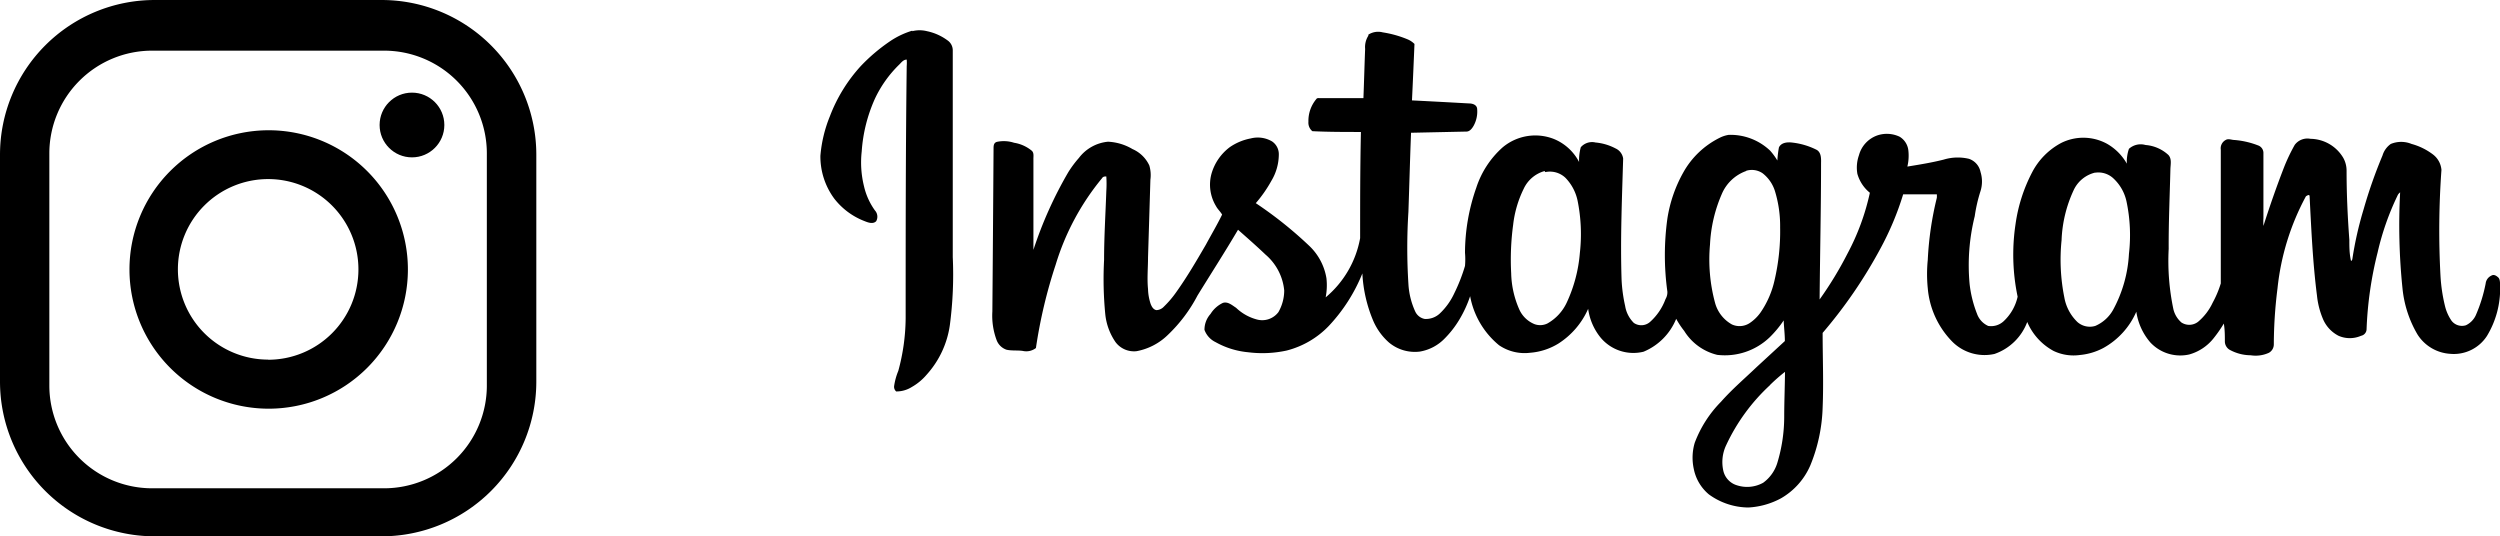
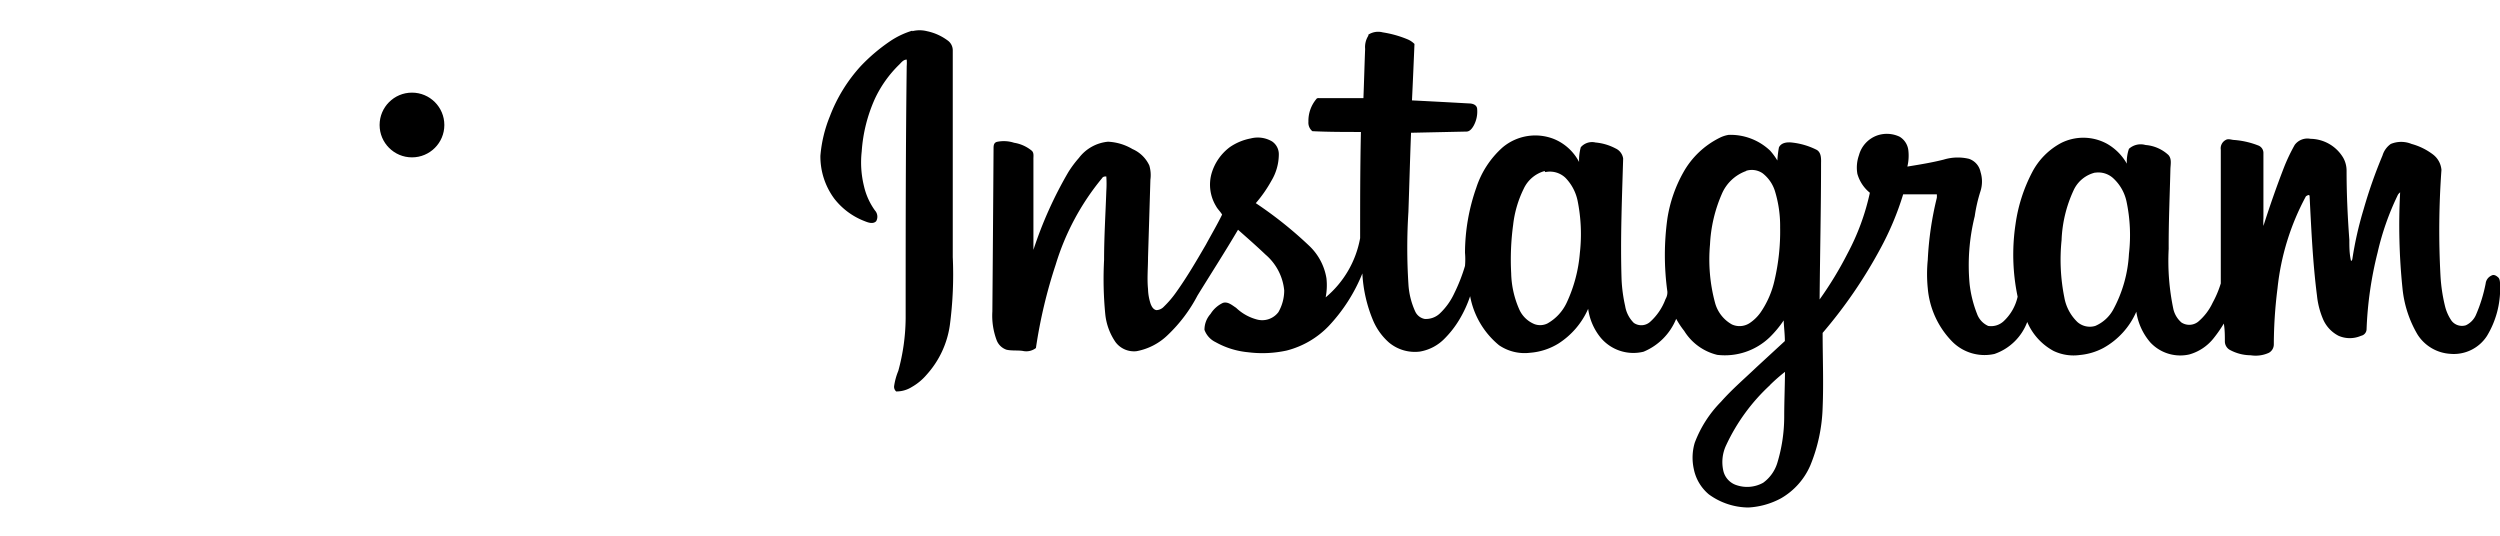
<svg xmlns="http://www.w3.org/2000/svg" viewBox="0 0 190 40.76">
  <defs>
    <style>.cls-1,.cls-2{fill:#000000;}.cls-2{fill-rule:evenodd;}</style>
  </defs>
  <title>Asset 1</title>
  <g id="Layer_2" data-name="Layer 2">
    <g id="logos">
      <g id="_Group_" data-name="&lt;Group&gt;">
-         <path id="_Compound_Path_" data-name="&lt;Compound Path&gt;" class="cls-1" d="M29,0H11.76A11.76,11.76,0,0,0,0,11.76V29A11.76,11.76,0,0,0,11.76,40.76H29A11.76,11.76,0,0,0,40.76,29V11.76A11.76,11.76,0,0,0,29,0Zm8,29.3a7.81,7.81,0,0,1-7.81,7.81H11.56A7.81,7.81,0,0,1,3.75,29.3V11.66a7.81,7.81,0,0,1,7.81-7.81H29.2A7.81,7.81,0,0,1,37,11.66Z" />
-         <path id="_Compound_Path_2" data-name="&lt;Compound Path&gt;" class="cls-1" d="M20.38,9.9A10.58,10.58,0,1,0,31,20.48,10.58,10.58,0,0,0,20.38,9.9Zm0,17.43a6.86,6.86,0,1,1,6.86-6.86A6.86,6.86,0,0,1,20.38,27.34Z" />
        <circle id="_Path_" data-name="&lt;Path&gt;" class="cls-1" cx="31.31" cy="9.5" r="2.46" />
      </g>
      <g id="_Group_2" data-name="&lt;Group&gt;">
        <path id="_Compound_Path_3" data-name="&lt;Compound Path&gt;" class="cls-2" d="M69.33,2.37a2.3,2.3,0,0,1,1.12,0A4,4,0,0,1,72,3.06a.92.92,0,0,1,.41.75q0,7.86,0,15.73a29.38,29.38,0,0,1-.22,5.16,7.1,7.1,0,0,1-1.76,3.77,4.21,4.21,0,0,1-1.13.94,2.2,2.2,0,0,1-1.19.34.47.47,0,0,1-.16-.38,4.74,4.74,0,0,1,.32-1.18,15.57,15.57,0,0,0,.56-4c0-6.39,0-12.78.08-19.17a3,3,0,0,0,0-.49c-.25,0-.4.21-.56.37a8.87,8.87,0,0,0-1.86,2.61,11.67,11.67,0,0,0-1,4,7.55,7.55,0,0,0,.18,2.67A5.08,5.08,0,0,0,66.5,16a.7.7,0,0,1,.09.81c-.23.24-.6.11-.87,0a5.32,5.32,0,0,1-2.32-1.72,5.39,5.39,0,0,1-1.05-3.25,10.15,10.15,0,0,1,.72-3,11.93,11.93,0,0,1,2.36-3.83,13.55,13.55,0,0,1,2.19-1.86,6.16,6.16,0,0,1,1.72-.82ZM104,2.63a1.38,1.38,0,0,1,1.09-.17A8.12,8.12,0,0,1,107,3a1.64,1.64,0,0,1,.5.34c-.06,1.43-.12,2.86-.19,4.29,1.44.07,2.88.15,4.32.23.25,0,.58.08.63.38A2.24,2.24,0,0,1,112,9.55c-.12.21-.3.46-.57.45l-4.19.09c-.08,2-.13,4-.2,6a43.37,43.37,0,0,0,0,5.5,5.81,5.81,0,0,0,.52,2.09,1,1,0,0,0,.72.56,1.55,1.55,0,0,0,1.13-.4,5,5,0,0,0,1.12-1.56,13,13,0,0,0,.81-2.07,5.8,5.8,0,0,0,0-1,15,15,0,0,1,.86-4.95,7,7,0,0,1,2-3.06,3.86,3.86,0,0,1,3.89-.64,3.76,3.76,0,0,1,1.92,1.75,3.75,3.75,0,0,1,.13-1.12,1.13,1.13,0,0,1,1.12-.36,4,4,0,0,1,1.52.45,1,1,0,0,1,.58.77c-.09,3.07-.22,6.13-.12,9.2a11.46,11.46,0,0,0,.27,2,2.33,2.33,0,0,0,.66,1.29,1,1,0,0,0,1.24-.08,4.33,4.33,0,0,0,1.17-1.73,1,1,0,0,0,.14-.57,20.26,20.26,0,0,1,0-5.54,10.39,10.39,0,0,1,1.22-3.53,6.44,6.44,0,0,1,2.74-2.61,2.35,2.35,0,0,1,.7-.23,4.37,4.37,0,0,1,3.15,1.2,4.82,4.82,0,0,1,.55.75,7.51,7.51,0,0,1,.12-1c.19-.39.68-.41,1.05-.36a5.44,5.44,0,0,1,1.82.55c.34.2.34.64.33,1,0,3.45-.08,6.91-.11,10.37a27.53,27.53,0,0,0,2.11-3.47,17.77,17.77,0,0,0,1.71-4.64,2.84,2.84,0,0,1-.95-1.44,2.81,2.81,0,0,1,.12-1.41,2.2,2.2,0,0,1,1.43-1.52,2.26,2.26,0,0,1,1.66.11,1.39,1.39,0,0,1,.66,1,3.57,3.57,0,0,1-.07,1.27c.92-.15,1.85-.3,2.76-.53a3.67,3.67,0,0,1,1.92-.06,1.33,1.33,0,0,1,.88,1,2.44,2.44,0,0,1,0,1.45,11.61,11.61,0,0,0-.44,1.91,15.48,15.48,0,0,0-.39,5.15,8.85,8.85,0,0,0,.56,2.26,1.6,1.6,0,0,0,.85.93,1.4,1.4,0,0,0,1.18-.36,3.62,3.62,0,0,0,1.06-1.86,15.56,15.56,0,0,1-.16-5.51,12.1,12.1,0,0,1,1.26-3.94,5.28,5.28,0,0,1,2.22-2.24,3.76,3.76,0,0,1,3.46.06,4,4,0,0,1,1.52,1.52,3,3,0,0,1,.16-1.13,1.33,1.33,0,0,1,1.26-.29,2.89,2.89,0,0,1,1.74.76c.28.31.15.75.15,1.13-.05,2-.14,4-.13,6a17.77,17.77,0,0,0,.36,4.6,1.93,1.93,0,0,0,.61,1,1.09,1.09,0,0,0,1.27-.06,4.22,4.22,0,0,0,1.1-1.44,7.79,7.79,0,0,0,.62-1.47c0-3.39,0-6.78,0-10.16a.72.72,0,0,1,.37-.74c.21-.13.45,0,.68,0a6.35,6.35,0,0,1,1.78.41.61.61,0,0,1,.41.54c0,1.67,0,3.35,0,5a4.83,4.83,0,0,0,0,.58c.49-1.53,1-3,1.6-4.54a13.84,13.84,0,0,1,.78-1.62,1.2,1.2,0,0,1,1.19-.46A2.94,2.94,0,0,1,178.09,12a2,2,0,0,1,.25,1c0,1.74.08,3.48.21,5.22,0,.54,0,1.08.13,1.62a.23.23,0,0,0,.1-.16,27,27,0,0,1,.86-3.79,36.07,36.07,0,0,1,1.43-4.07,1.65,1.65,0,0,1,.63-.88,2.07,2.07,0,0,1,1.58,0,4.76,4.76,0,0,1,1.64.81,1.64,1.64,0,0,1,.63,1.16,63.89,63.89,0,0,0-.07,8.1,12.61,12.61,0,0,0,.33,2.21,3.38,3.38,0,0,0,.51,1.16,1,1,0,0,0,1.09.34,1.57,1.57,0,0,0,.75-.76,11.5,11.5,0,0,0,.75-2.41.75.75,0,0,1,.43-.6c.19-.12.38,0,.53.14s.13.46.14.69a6.93,6.93,0,0,1-1,3.75,3,3,0,0,1-2.8,1.36,3.17,3.17,0,0,1-2.48-1.47,8.54,8.54,0,0,1-1.14-3.5,46.82,46.82,0,0,1-.18-7.3.61.61,0,0,0-.21.27,20.31,20.31,0,0,0-1.5,4.29,28.05,28.05,0,0,0-.84,5.84.52.52,0,0,1-.42.5,2.13,2.13,0,0,1-1.71,0,2.55,2.55,0,0,1-1.19-1.29,6.2,6.2,0,0,1-.45-1.77c-.32-2.5-.43-5-.56-7.54,0-.18-.19-.06-.28,0a18.82,18.82,0,0,0-2.16,7,34.63,34.63,0,0,0-.28,4.26.73.73,0,0,1-.37.63,2.41,2.41,0,0,1-1.39.19,3.34,3.34,0,0,1-1.62-.43.75.75,0,0,1-.34-.59c0-.46,0-.93-.08-1.39a9.86,9.86,0,0,1-.77,1.11,3.6,3.6,0,0,1-1.86,1.24,3.11,3.11,0,0,1-2.95-.91,4.6,4.6,0,0,1-1.07-2.34,5.78,5.78,0,0,1-2.51,2.76,4.72,4.72,0,0,1-1.78.53,3.51,3.51,0,0,1-2-.31,4.49,4.49,0,0,1-2-2.2,4.08,4.08,0,0,1-2.49,2.43,3.46,3.46,0,0,1-3.27-1,6.58,6.58,0,0,1-1.8-4,10.67,10.67,0,0,1,0-2.14,24.54,24.54,0,0,1,.69-4.73,2,2,0,0,0,0-.26c-.85,0-1.71,0-2.56,0a22.24,22.24,0,0,1-1.75,4.16,36.12,36.12,0,0,1-4.37,6.37c0,1.89.08,3.79,0,5.68a12.5,12.5,0,0,1-.94,4.4,5.31,5.31,0,0,1-2.24,2.5,5.86,5.86,0,0,1-2.47.69,5.16,5.16,0,0,1-3-1,3.37,3.37,0,0,1-1.14-1.92,4,4,0,0,1,.07-2,8.91,8.91,0,0,1,2-3.12c.83-.94,1.78-1.75,2.68-2.61l2.17-2c0-.52-.07-1.05-.09-1.57a8,8,0,0,1-1.05,1.27,4.92,4.92,0,0,1-4,1.35A4.08,4.08,0,0,1,128,25.15a6.47,6.47,0,0,1-.61-.92,4.56,4.56,0,0,1-2.48,2.5,3.24,3.24,0,0,1-3.27-1.08,4.41,4.41,0,0,1-.94-2.18,6,6,0,0,1-2.26,2.64,4.81,4.81,0,0,1-2.15.7,3.45,3.45,0,0,1-2.36-.57,6.3,6.3,0,0,1-2.2-3.73,9,9,0,0,1-.82,1.78,7.43,7.43,0,0,1-1.11,1.43,3.41,3.41,0,0,1-1.89,1,3.07,3.07,0,0,1-2.35-.69,4.66,4.66,0,0,1-1.19-1.64,10.6,10.6,0,0,1-.83-3.61,12.79,12.79,0,0,1-2.56,4,6.74,6.74,0,0,1-3.19,1.86,8.64,8.64,0,0,1-2.94.13A6.22,6.22,0,0,1,92.38,26a1.66,1.66,0,0,1-.84-.93A1.8,1.8,0,0,1,92,23.86a2.23,2.23,0,0,1,.94-.84c.38-.12.7.18,1,.37a3.63,3.63,0,0,0,1.58.89,1.54,1.54,0,0,0,1.64-.56,3.31,3.31,0,0,0,.44-1.65,4.09,4.09,0,0,0-1.42-2.72c-.68-.65-1.39-1.27-2.09-1.89-1,1.7-2.07,3.36-3.08,5a11.44,11.44,0,0,1-2.26,3,4.61,4.61,0,0,1-2.37,1.23A1.75,1.75,0,0,1,84.78,26,4.55,4.55,0,0,1,84,23.87a27.69,27.69,0,0,1-.09-4.11c0-1.74.11-3.49.17-5.23a8.59,8.59,0,0,0,0-1.12c-.12,0-.25,0-.33.14a18.94,18.94,0,0,0-3.52,6.57,37.59,37.59,0,0,0-1.5,6.33,1.2,1.2,0,0,1-1,.22c-.41-.06-.82,0-1.23-.09a1.22,1.22,0,0,1-.76-.74,5.3,5.3,0,0,1-.32-2.17q.05-6.19.09-12.37c0-.2,0-.45.26-.52a2.54,2.54,0,0,1,1.3.07,2.8,2.8,0,0,1,1.35.61c.18.17.11.44.12.67,0,2.29,0,4.58,0,6.86a30.42,30.42,0,0,1,2.66-5.92A8.23,8.23,0,0,1,82,12a3.14,3.14,0,0,1,2.21-1.23,4,4,0,0,1,1.86.56,2.51,2.51,0,0,1,1.28,1.25,2.61,2.61,0,0,1,.08,1.08q-.09,3-.18,5.9c0,.8-.08,1.61,0,2.41a3.88,3.88,0,0,0,.2,1.13c.08.2.2.43.44.47a.82.82,0,0,0,.57-.27,7.53,7.53,0,0,0,.95-1.12c.82-1.15,1.53-2.37,2.24-3.59.41-.76.85-1.5,1.23-2.28-.13-.23-.34-.41-.46-.64a3.14,3.14,0,0,1-.34-2.49,3.84,3.84,0,0,1,1.39-2,4.16,4.16,0,0,1,1.59-.66,2.14,2.14,0,0,1,1.62.23,1.17,1.17,0,0,1,.51,1,3.92,3.92,0,0,1-.57,2,9.87,9.87,0,0,1-1.18,1.69,30.35,30.35,0,0,1,4.09,3.27,4.37,4.37,0,0,1,1.28,2.44,4.79,4.79,0,0,1-.06,1.45,7.64,7.64,0,0,0,2.62-4.5c0-2.69,0-5.38.06-8.07-1.23,0-2.46,0-3.69-.06a.83.83,0,0,1-.3-.71,2.58,2.58,0,0,1,.6-1.73c.06-.1.19-.07.29-.07l3.29,0c.05-1.24.08-2.49.13-3.74a1.61,1.61,0,0,1,.24-1ZM117.39,13a2.48,2.48,0,0,0-1.59,1.35,8.29,8.29,0,0,0-.8,2.73,19.7,19.7,0,0,0-.15,3.69,7.19,7.19,0,0,0,.63,2.78,2.16,2.16,0,0,0,1.13,1.08,1.25,1.25,0,0,0,1-.05A3.52,3.52,0,0,0,119.07,23a11,11,0,0,0,1-3.78,12.81,12.81,0,0,0-.18-4,3.53,3.53,0,0,0-.92-1.71,1.71,1.71,0,0,0-1.53-.43Zm15.31,0a3.17,3.17,0,0,0-1.85,1.76,10.9,10.9,0,0,0-.89,3.83,12.64,12.64,0,0,0,.38,4.41,2.68,2.68,0,0,0,1.29,1.66,1.4,1.4,0,0,0,1.32-.09,3.16,3.16,0,0,0,.85-.82,7,7,0,0,0,1.07-2.47,16.33,16.33,0,0,0,.42-4,9.06,9.06,0,0,0-.38-2.71,2.75,2.75,0,0,0-.95-1.4,1.45,1.45,0,0,0-1.25-.19Zm26.56.11a2.42,2.42,0,0,0-1.67,1.36,9.86,9.86,0,0,0-.91,3.78,14.6,14.6,0,0,0,.21,4.36,3.42,3.42,0,0,0,1,1.87,1.43,1.43,0,0,0,1.35.29,2.83,2.83,0,0,0,1.36-1.23,10,10,0,0,0,1.2-4.25,12.38,12.38,0,0,0-.19-4,3.35,3.35,0,0,0-1-1.74,1.67,1.67,0,0,0-1.41-.42ZM134.51,29.28a14.57,14.57,0,0,0-3.31,4.53,3,3,0,0,0-.22,2A1.5,1.5,0,0,0,132,36.88a2.51,2.51,0,0,0,2-.19,2.91,2.91,0,0,0,1.07-1.49,12.12,12.12,0,0,0,.53-3.49c0-1.15.05-2.3.06-3.45a13,13,0,0,0-1.14,1Z" />
      </g>
    </g>
  </g>
</svg>